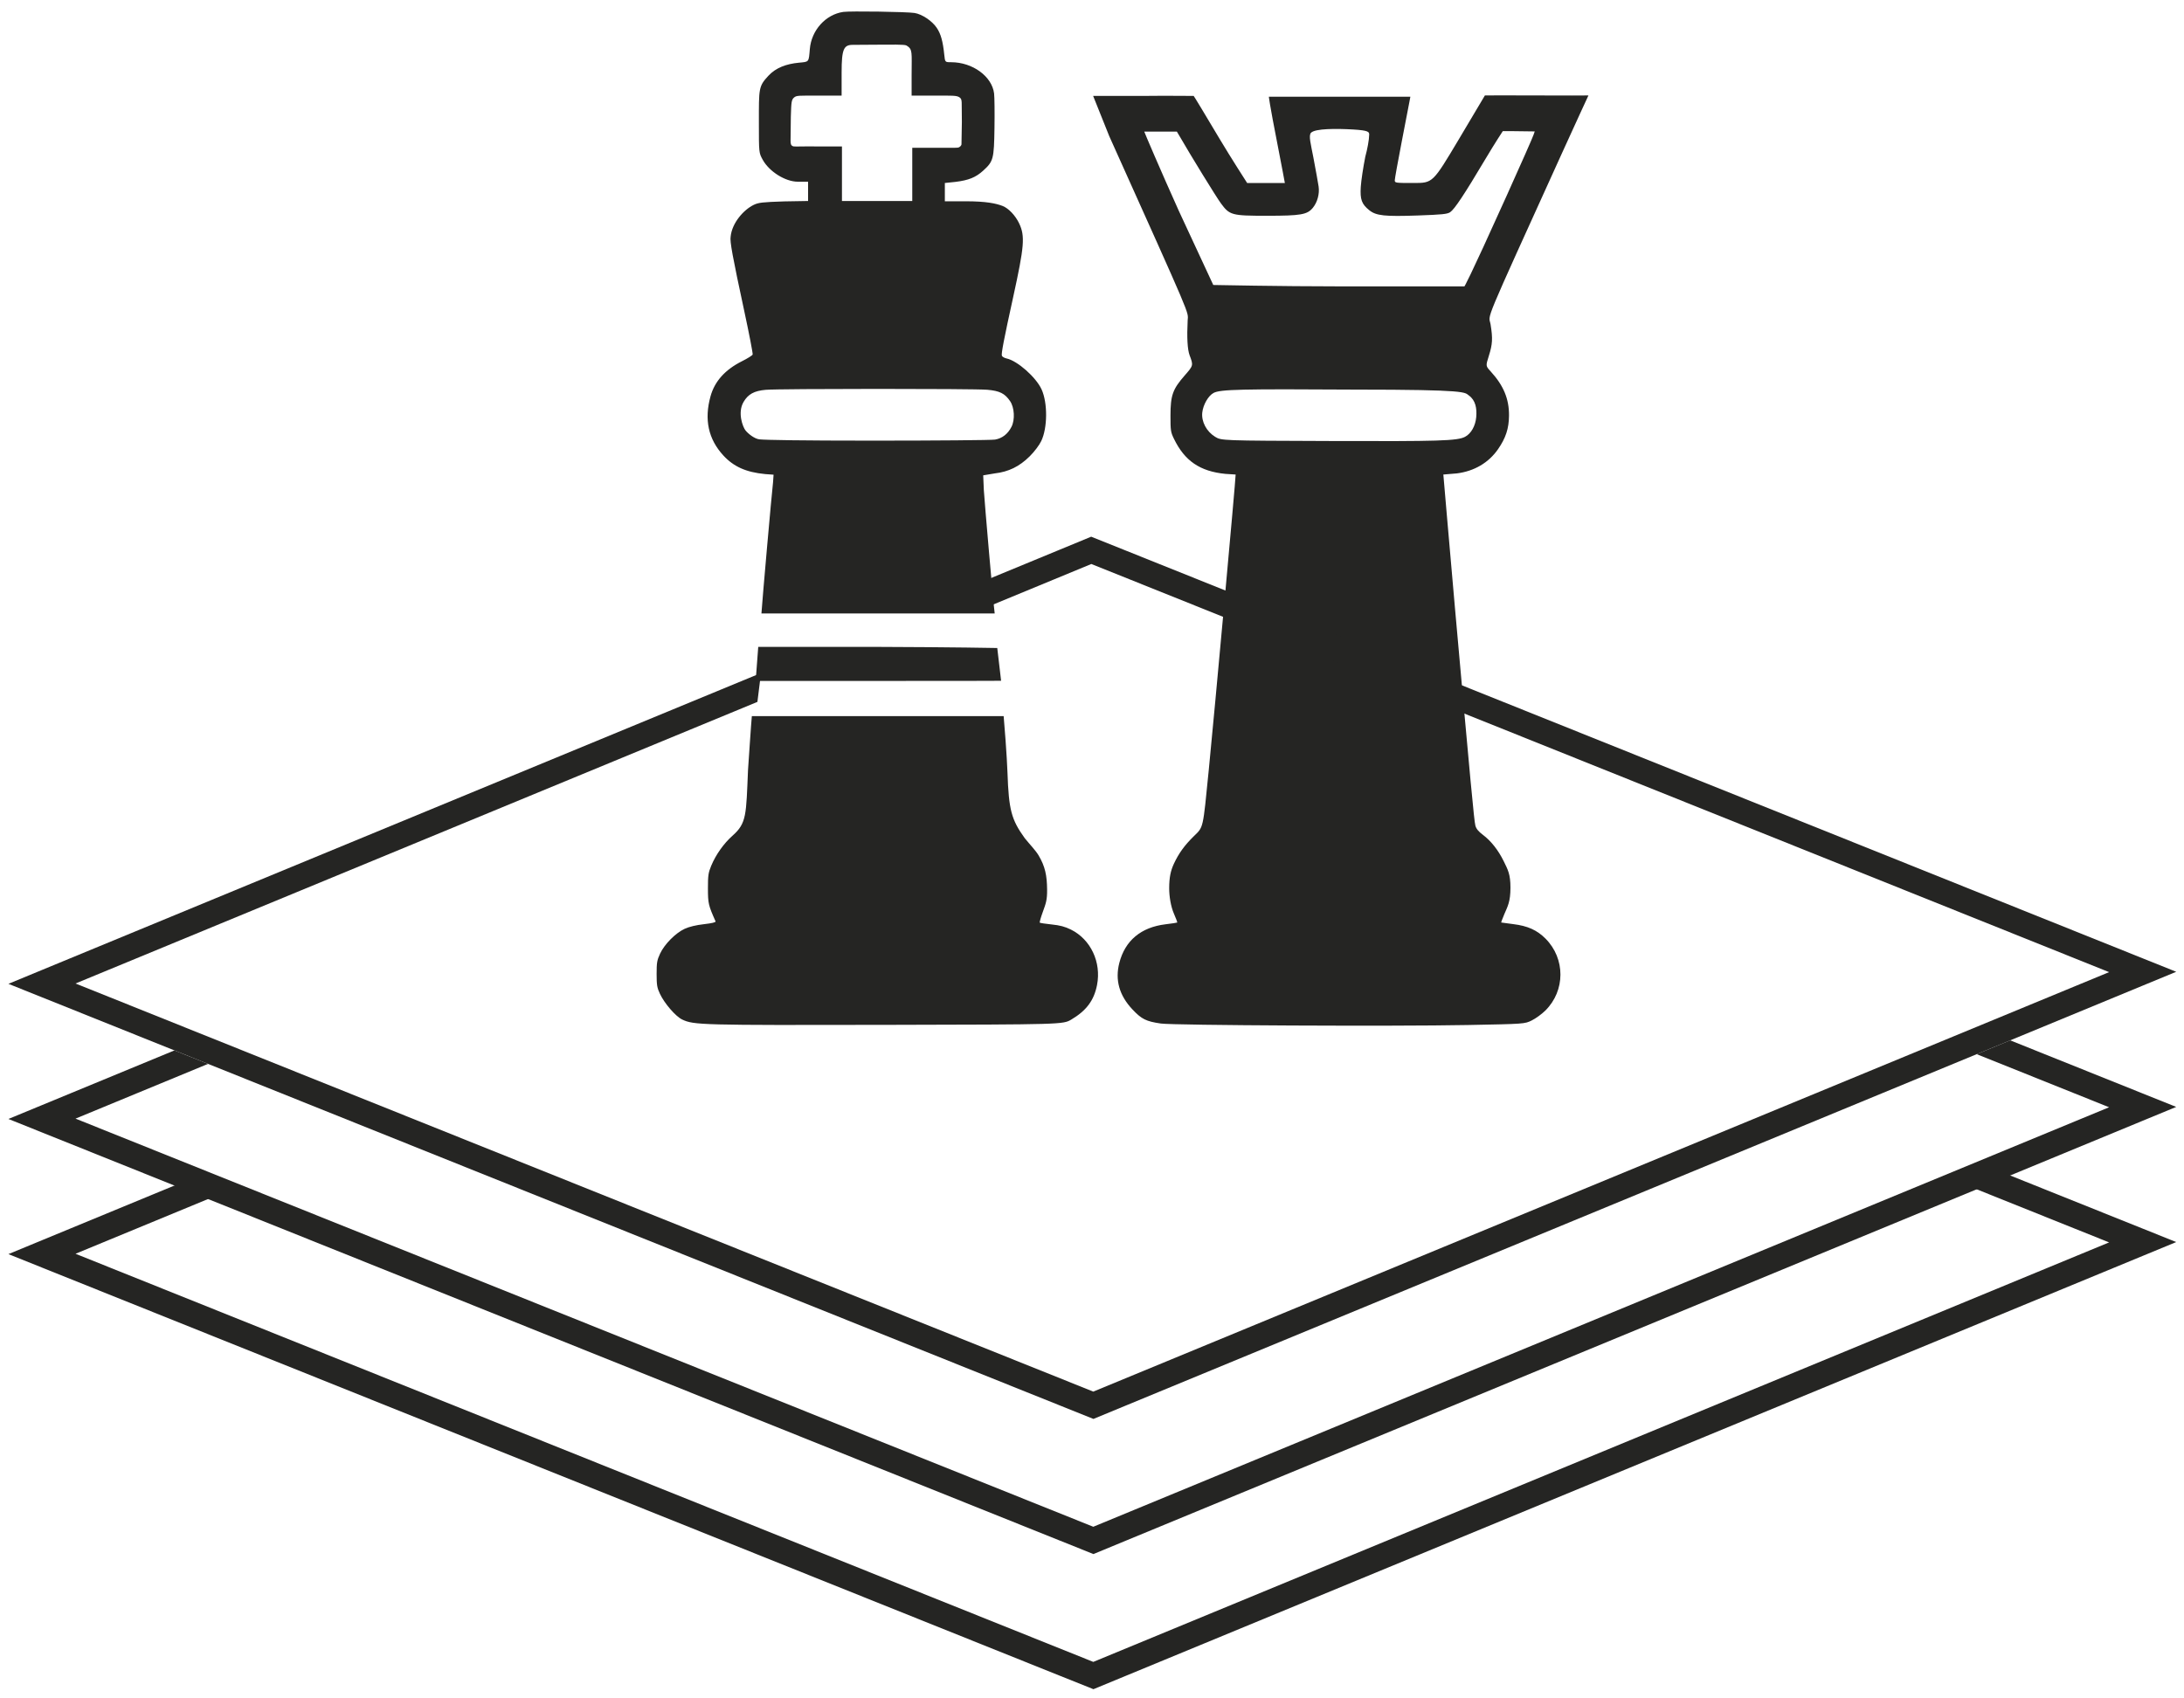
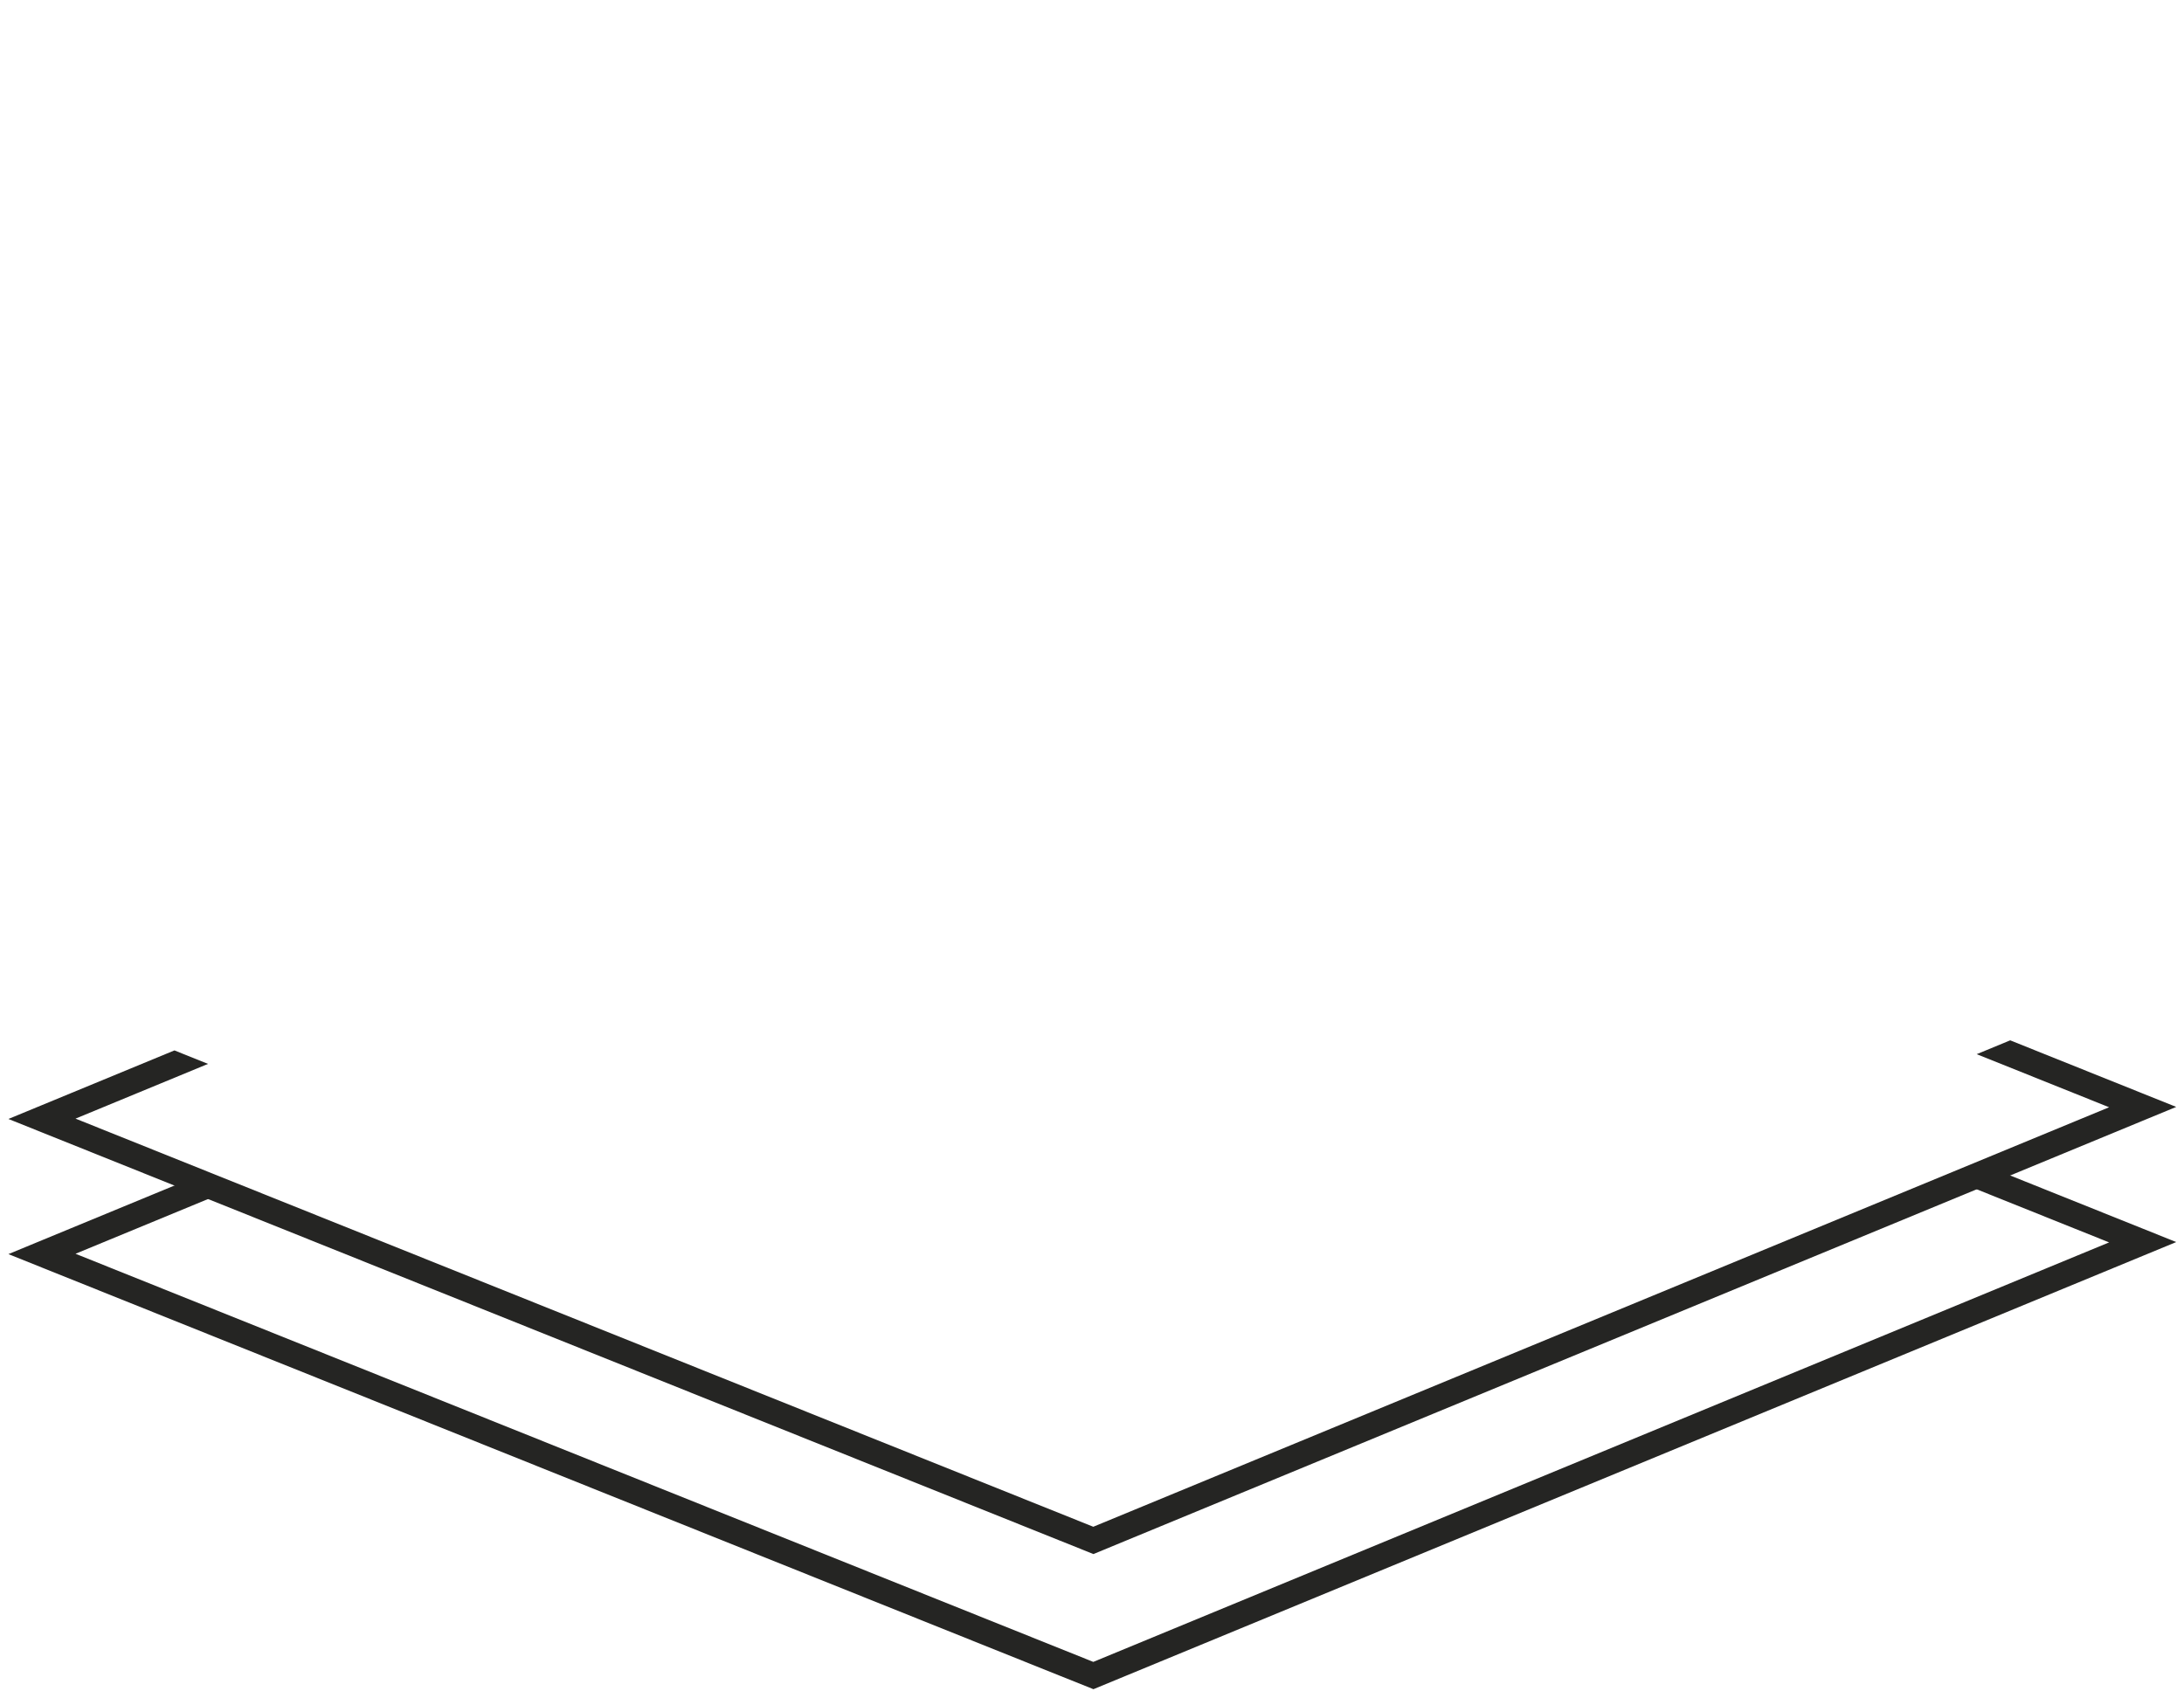
<svg xmlns="http://www.w3.org/2000/svg" width="135" height="105" viewBox="0 0 135 105" fill="none">
-   <path fill-rule="evenodd" clip-rule="evenodd" d="M52.123 0.737C51.033 0.896 50.157 1.87 50.058 3.031C49.988 3.859 50.022 3.816 49.385 3.876C48.607 3.949 47.96 4.186 47.501 4.68C46.886 5.341 46.909 5.455 46.909 7.58C46.909 9.447 46.909 9.447 47.146 9.877C47.549 10.61 48.547 11.234 49.316 11.234C49.486 11.234 49.95 11.234 49.95 11.234V12.426L48.479 12.451C47.134 12.494 46.883 12.523 46.589 12.666C45.97 12.967 45.249 13.776 45.164 14.623C45.107 14.921 45.27 15.814 46.009 19.248C46.314 20.662 46.545 21.864 46.524 21.919C46.503 21.975 46.211 22.158 45.873 22.327C44.819 22.856 44.178 23.569 43.919 24.502C43.521 25.937 43.783 27.147 44.71 28.156C45.351 28.853 46.114 29.194 47.294 29.309L47.817 29.347L47.785 29.811C47.699 30.538 47.124 37.051 47.067 37.927H54.255H61.485C61.403 37.327 60.854 30.976 60.814 30.3L60.775 29.387L61.485 29.268C62.344 29.169 63.012 28.843 63.652 28.208C63.938 27.924 64.236 27.53 64.362 27.269C64.754 26.455 64.765 24.911 64.384 24.074C64.043 23.325 62.893 22.307 62.223 22.162C62.086 22.133 61.953 22.056 61.929 21.993C61.883 21.871 62.051 20.994 62.624 18.384C63.319 15.214 63.369 14.601 62.999 13.815C62.769 13.325 62.34 12.874 61.971 12.732C61.576 12.58 60.972 12.444 59.699 12.444H58.404V11.313L59.059 11.245C59.875 11.145 60.315 10.967 60.77 10.553C61.406 9.976 61.443 9.836 61.472 7.897C61.487 6.958 61.475 6.005 61.448 5.778C61.317 4.719 60.116 3.846 58.789 3.846C58.416 3.846 58.416 3.846 58.369 3.389C58.282 2.548 58.158 2.102 57.905 1.722C57.621 1.295 56.99 0.873 56.529 0.802C56.038 0.726 52.548 0.675 52.123 0.737ZM56.034 2.813C56.429 3.051 56.35 3.227 56.35 4.65V5.911H57.757C58.847 5.911 59.139 5.893 59.318 6.024C59.496 6.155 59.433 6.255 59.456 7.54C59.456 7.699 59.432 8.847 59.432 8.93C59.432 8.97 59.348 9.113 59.195 9.129C59.041 9.144 58.523 9.137 57.919 9.137H56.39V10.809V12.426H54.217H52.044V10.809V9.055H50.583C49.816 9.036 49.127 9.074 49.042 9.049C48.884 9.004 48.867 8.891 48.867 8.692C48.867 8.215 48.884 7.722 48.884 7.222C48.91 6.31 48.923 6.167 49.081 6.031C49.239 5.894 49.366 5.911 50.655 5.911H52.023V4.479C52.023 3.012 52.163 2.773 52.716 2.773C52.892 2.773 53.54 2.765 54.217 2.763C55.06 2.761 55.909 2.738 56.034 2.813ZM70.651 5.93H67.57L68.565 8.414C73.763 19.978 73.444 19.227 73.413 19.814C73.359 20.852 73.401 21.611 73.532 21.959C73.771 22.595 73.772 22.593 73.222 23.222C72.486 24.064 72.353 24.441 72.351 25.693C72.35 26.623 72.364 26.715 72.573 27.143C73.229 28.486 74.162 29.141 75.747 29.297L76.379 29.337C76.379 29.694 75.071 44.044 74.718 47.597C74.349 51.318 74.397 51.106 73.787 51.704C73.217 52.264 72.864 52.752 72.561 53.401C72.365 53.824 72.271 54.242 72.271 54.917C72.271 55.394 72.364 56.033 72.572 56.505C72.694 56.783 72.782 57.021 72.769 57.034C72.756 57.047 72.428 57.096 72.04 57.143C70.523 57.329 69.543 58.15 69.187 59.536C68.918 60.585 69.186 61.538 69.993 62.399C70.565 63.008 70.842 63.146 71.757 63.278C72.553 63.392 86.156 63.459 90.725 63.37C94.246 63.303 94.246 63.303 94.685 63.086C94.927 62.967 95.304 62.693 95.522 62.477C96.762 61.25 96.767 59.269 95.535 58.03C95.01 57.502 94.427 57.24 93.536 57.132C93.138 57.083 92.804 57.038 92.794 57.032C92.783 57.026 92.871 56.791 92.99 56.51C93.191 56.037 93.366 55.752 93.366 54.878C93.366 54.035 93.205 53.766 92.948 53.24C92.614 52.559 92.164 51.988 91.664 51.613C91.382 51.401 91.248 51.236 91.197 51.037C91.118 50.734 90.906 48.466 89.934 37.57C89.587 33.681 89.244 29.602 89.218 29.337L90.053 29.267C91.131 29.13 92.019 28.607 92.599 27.769C93.078 27.078 93.27 26.489 93.277 25.693C93.285 24.666 92.939 23.831 92.145 22.965C91.833 22.624 91.833 22.624 92.03 22.001C92.259 21.275 92.278 20.929 92.138 20.061C92.024 19.353 91.537 20.522 96.57 9.426C97.408 7.58 98.186 5.901 98.186 5.901C98.186 5.901 96.629 5.914 94.907 5.901C93.403 5.89 91.786 5.901 91.786 5.901C91.786 5.901 90.993 7.239 90.163 8.632C88.564 11.313 88.564 11.313 87.39 11.313C86.24 11.313 86.216 11.31 86.216 11.142C86.216 11.048 86.411 9.967 86.649 8.739C86.888 7.512 87.099 6.412 87.12 6.296L87.179 5.98H78.433C78.433 5.98 78.44 6.252 78.993 9.067C79.229 10.262 79.421 11.313 79.421 11.313H78.216H77.09C77.09 11.313 76.057 9.709 75.404 8.612C74.521 7.127 73.792 5.92 73.785 5.93C73.778 5.94 72.377 5.907 70.651 5.93ZM72.155 8.135H72.745L72.899 8.394C73.593 9.598 75.171 12.165 75.463 12.564C76.007 13.306 76.128 13.339 78.315 13.339C80.416 13.339 80.803 13.272 81.153 12.845C81.432 12.504 81.573 11.986 81.508 11.533C81.482 11.347 81.336 10.538 81.184 9.736C81.033 8.933 80.87 8.375 81.041 8.205C81.304 7.943 82.597 7.945 83.648 8.006C84.603 8.062 84.636 8.16 84.634 8.323C84.631 8.642 84.517 9.238 84.394 9.685C84.263 10.34 84.137 11.181 84.114 11.552C84.065 12.333 84.169 12.619 84.64 12.997C85.065 13.338 85.582 13.394 87.642 13.322C89.138 13.269 89.458 13.237 89.636 13.12C89.906 12.941 90.506 12.038 91.823 9.824C92.423 8.815 92.892 8.108 92.892 8.108H93.524C93.898 8.109 94.867 8.125 94.867 8.125L94.797 8.326C94.749 8.483 94.023 10.12 93.128 12.108C90.667 17.573 90.522 17.704 90.522 17.704C90.522 17.704 86.286 17.704 82.7 17.704C79.224 17.704 74.996 17.619 74.996 17.619L72.864 13.03C71.721 10.491 70.749 8.207 70.73 8.135H71.283C71.283 8.135 71.828 8.134 72.155 8.135ZM61.027 24.096C61.795 24.164 62.111 24.322 62.438 24.801C62.706 25.194 62.747 25.947 62.525 26.384C62.299 26.83 61.95 27.101 61.505 27.177C61.299 27.213 57.888 27.242 53.925 27.242C49.469 27.242 47.343 27.203 46.948 27.163C46.632 27.13 46.237 26.805 46.079 26.606C45.921 26.408 45.572 25.517 45.96 24.853C46.243 24.366 46.621 24.16 47.34 24.099C48.196 24.026 60.208 24.024 61.027 24.096ZM90.798 24.451C91.208 24.745 91.299 25.244 91.25 25.79C91.201 26.337 90.93 26.812 90.557 27.006C90.079 27.255 88.982 27.289 82.209 27.265C75.498 27.242 75.498 27.242 75.109 27.003C74.578 26.677 74.254 26.066 74.316 25.506C74.37 25.017 74.692 24.461 75.019 24.29C75.436 24.072 76.685 24.043 83.767 24.087C90.798 24.087 90.522 24.252 90.798 24.451ZM46.869 39.993L46.711 42.098C46.711 42.098 46.687 42.098 54.226 42.098C61.765 42.098 61.881 42.087 61.881 42.087L61.644 40.062C61.644 40.062 58.983 40.008 54.255 39.993H46.869ZM46.474 44.272C46.448 44.458 46.237 47.609 46.237 47.609C46.12 50.379 46.157 50.89 45.282 51.663C44.739 52.145 44.249 52.835 43.961 53.527C43.784 53.955 43.759 54.126 43.76 54.928C43.761 55.852 43.787 55.965 44.231 56.962C44.257 57.02 44.01 57.079 43.513 57.136C43.024 57.192 42.602 57.293 42.322 57.422C41.759 57.681 41.074 58.373 40.801 58.958C40.614 59.361 40.588 59.514 40.588 60.211C40.588 60.901 40.615 61.063 40.793 61.442C41.071 62.034 41.761 62.833 42.159 63.026C42.879 63.373 43.293 63.384 54.806 63.36C65.705 63.337 65.705 63.337 66.222 63.032C67.152 62.482 67.625 61.848 67.81 60.901C68.087 59.488 67.422 58.076 66.196 57.469C65.832 57.289 65.523 57.206 65.008 57.153C64.625 57.113 64.294 57.063 64.272 57.041C64.25 57.019 64.334 56.722 64.458 56.382C64.65 55.852 64.732 55.642 64.725 54.997C64.716 54.127 64.606 53.567 64.195 52.877C64.014 52.574 63.698 52.256 63.343 51.819C62.513 50.667 62.355 50.072 62.276 47.768C62.276 47.768 62.236 46.576 62.039 44.272C62.039 44.272 58.48 44.272 54.226 44.272H46.474Z" fill="#252523" />
  <path fill-rule="evenodd" clip-rule="evenodd" d="M11.417 73.032L2.589 76.678L0.52 77.533L2.598 78.367L65.51 103.599L67.589 104.432L69.658 103.577L132.449 77.643L134.519 76.788L132.441 75.954L123.622 72.418L121.552 73.272L130.371 76.809L67.58 102.744L4.668 77.512L13.495 73.866L11.417 73.032Z" fill="#252523" />
  <path fill-rule="evenodd" clip-rule="evenodd" d="M10.782 64.94L2.589 68.324L0.52 69.178L2.598 70.012L65.51 95.244L67.589 96.077L69.658 95.222L132.449 69.288L134.519 68.433L132.441 67.6L124.257 64.317L122.187 65.172L130.371 68.454L67.58 94.389L4.668 69.157L12.86 65.773L10.782 64.94Z" fill="#252523" />
-   <path fill-rule="evenodd" clip-rule="evenodd" d="M67.459 34.868L130.371 60.1L67.58 86.034L4.668 60.803L46.818 43.393L47.039 41.61L2.589 59.969L0.52 60.824L2.598 61.657L65.51 86.889L67.589 87.723L69.658 86.868L132.449 60.934L134.519 60.079L132.441 59.245L69.528 34.013L67.45 33.18L65.38 34.035L61.025 35.833L61.264 37.427L67.459 34.868Z" fill="#252523" />
</svg>